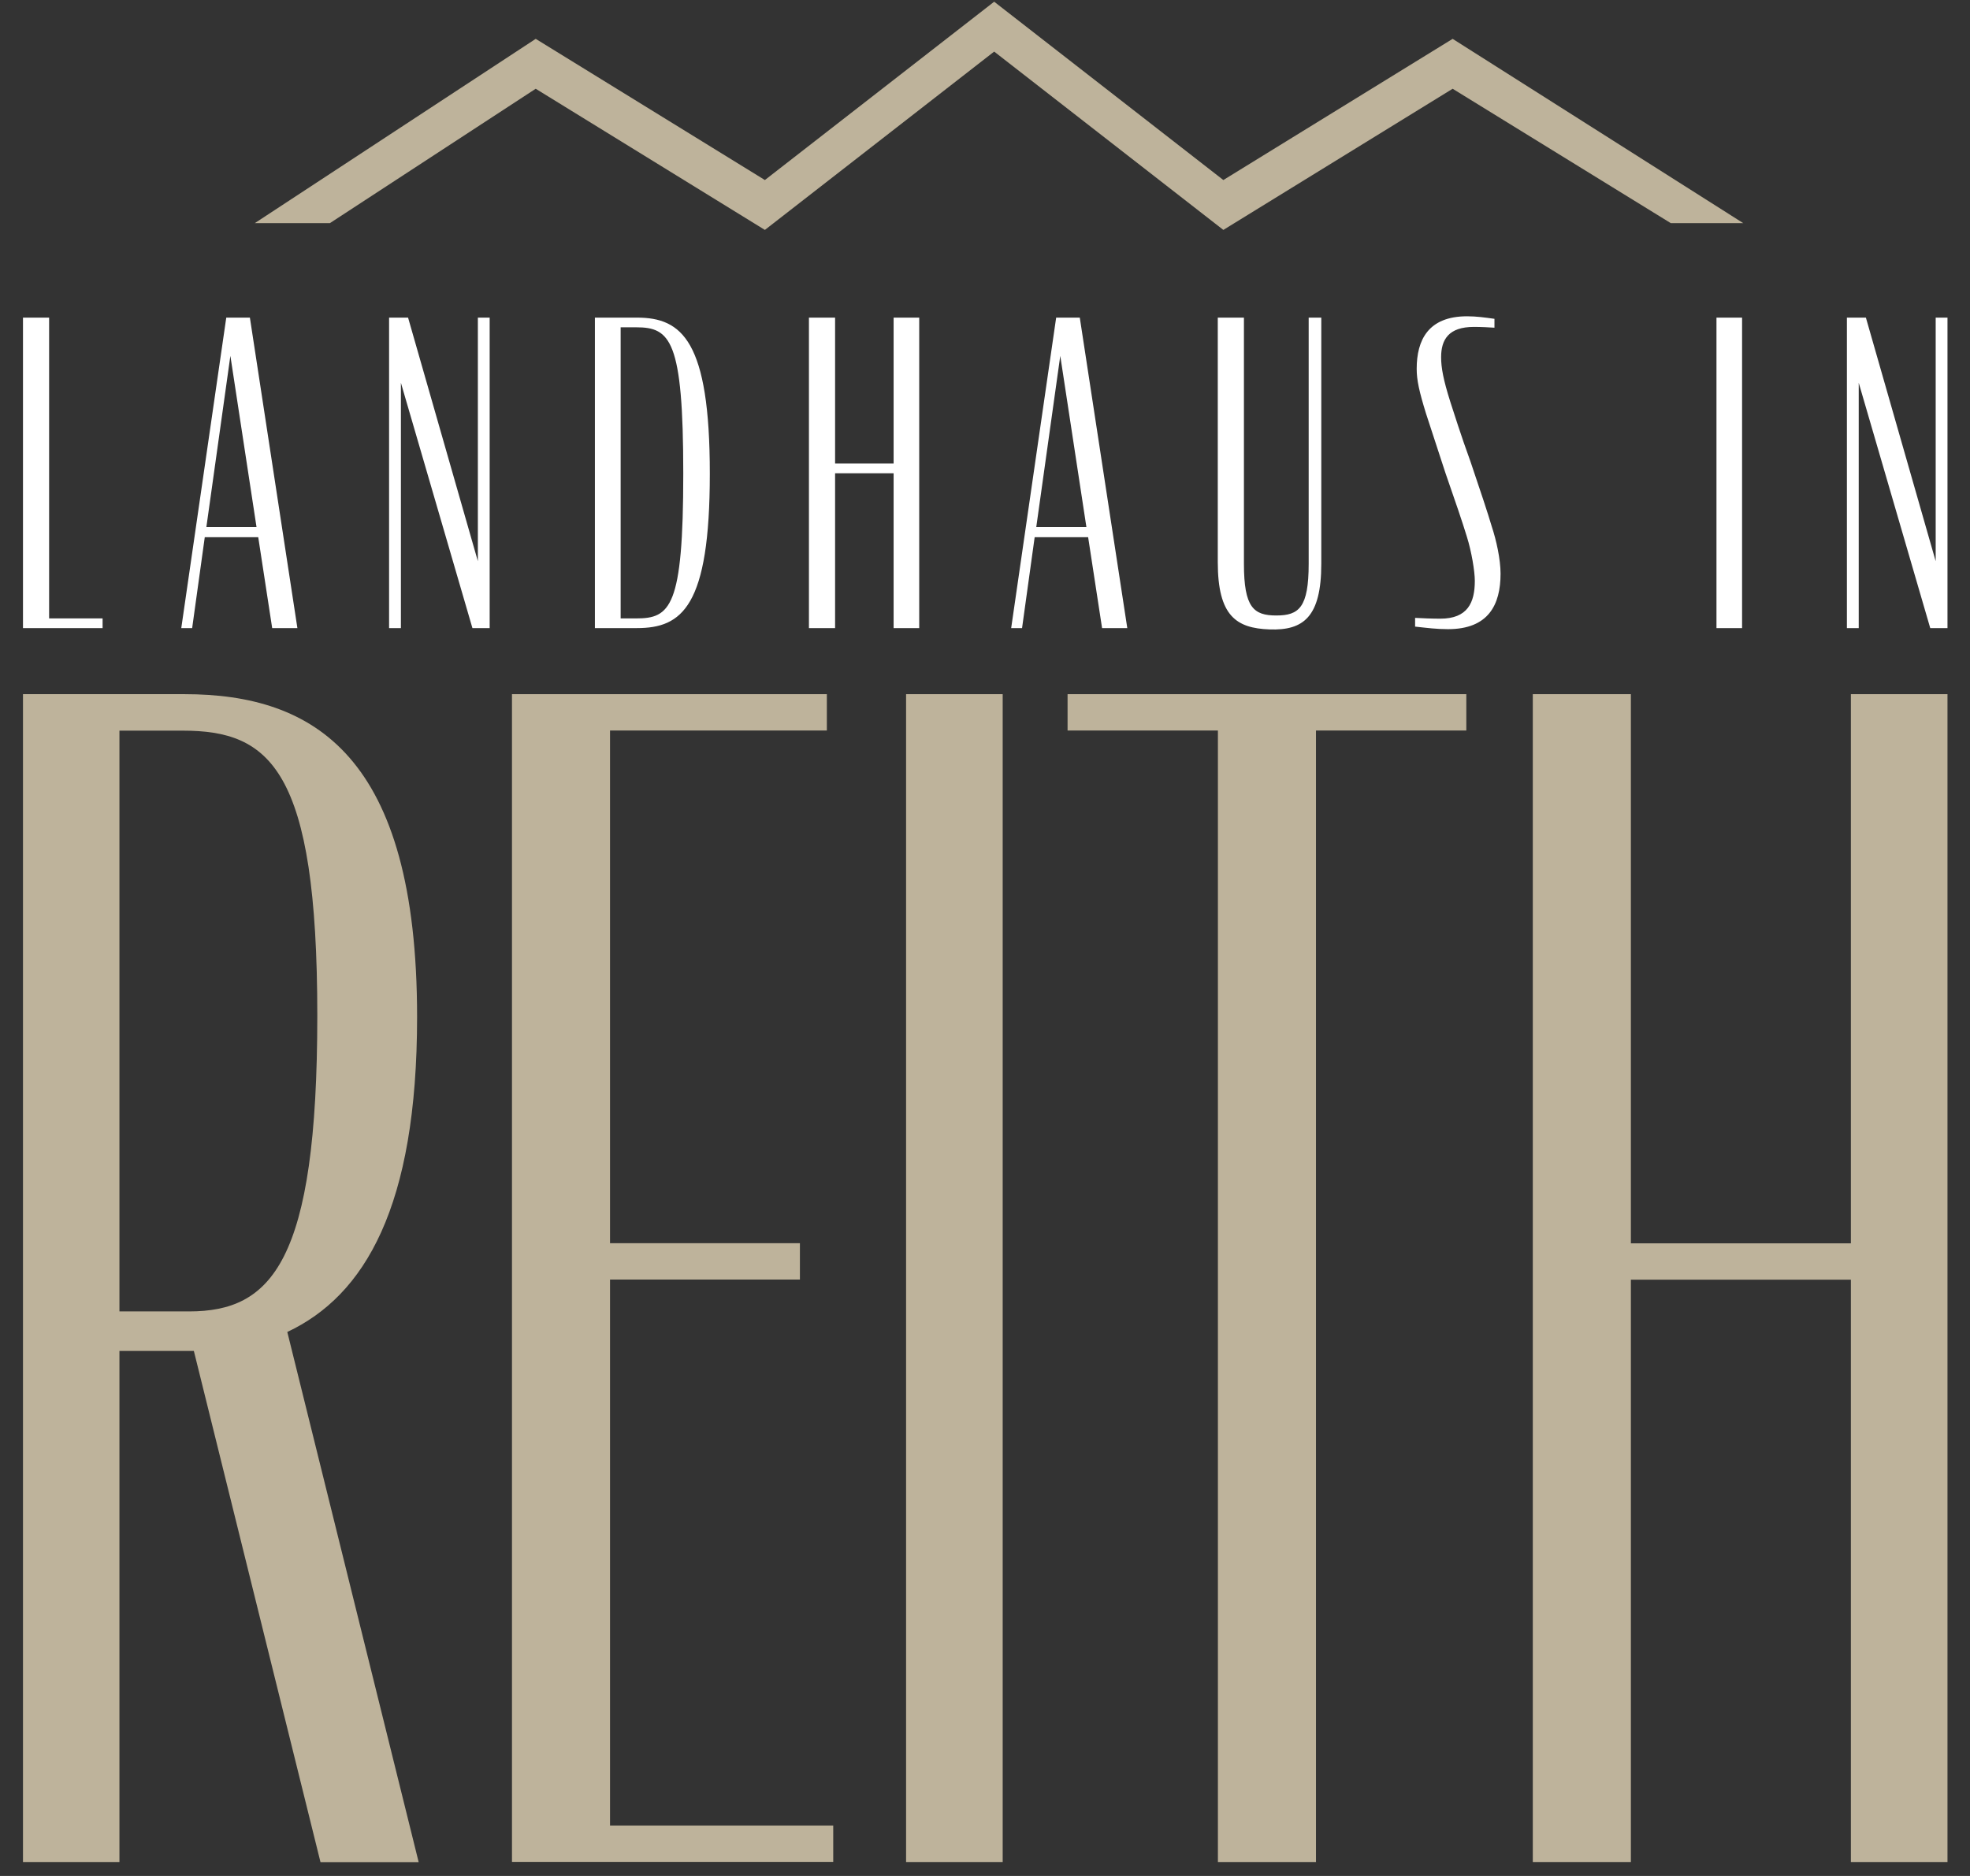
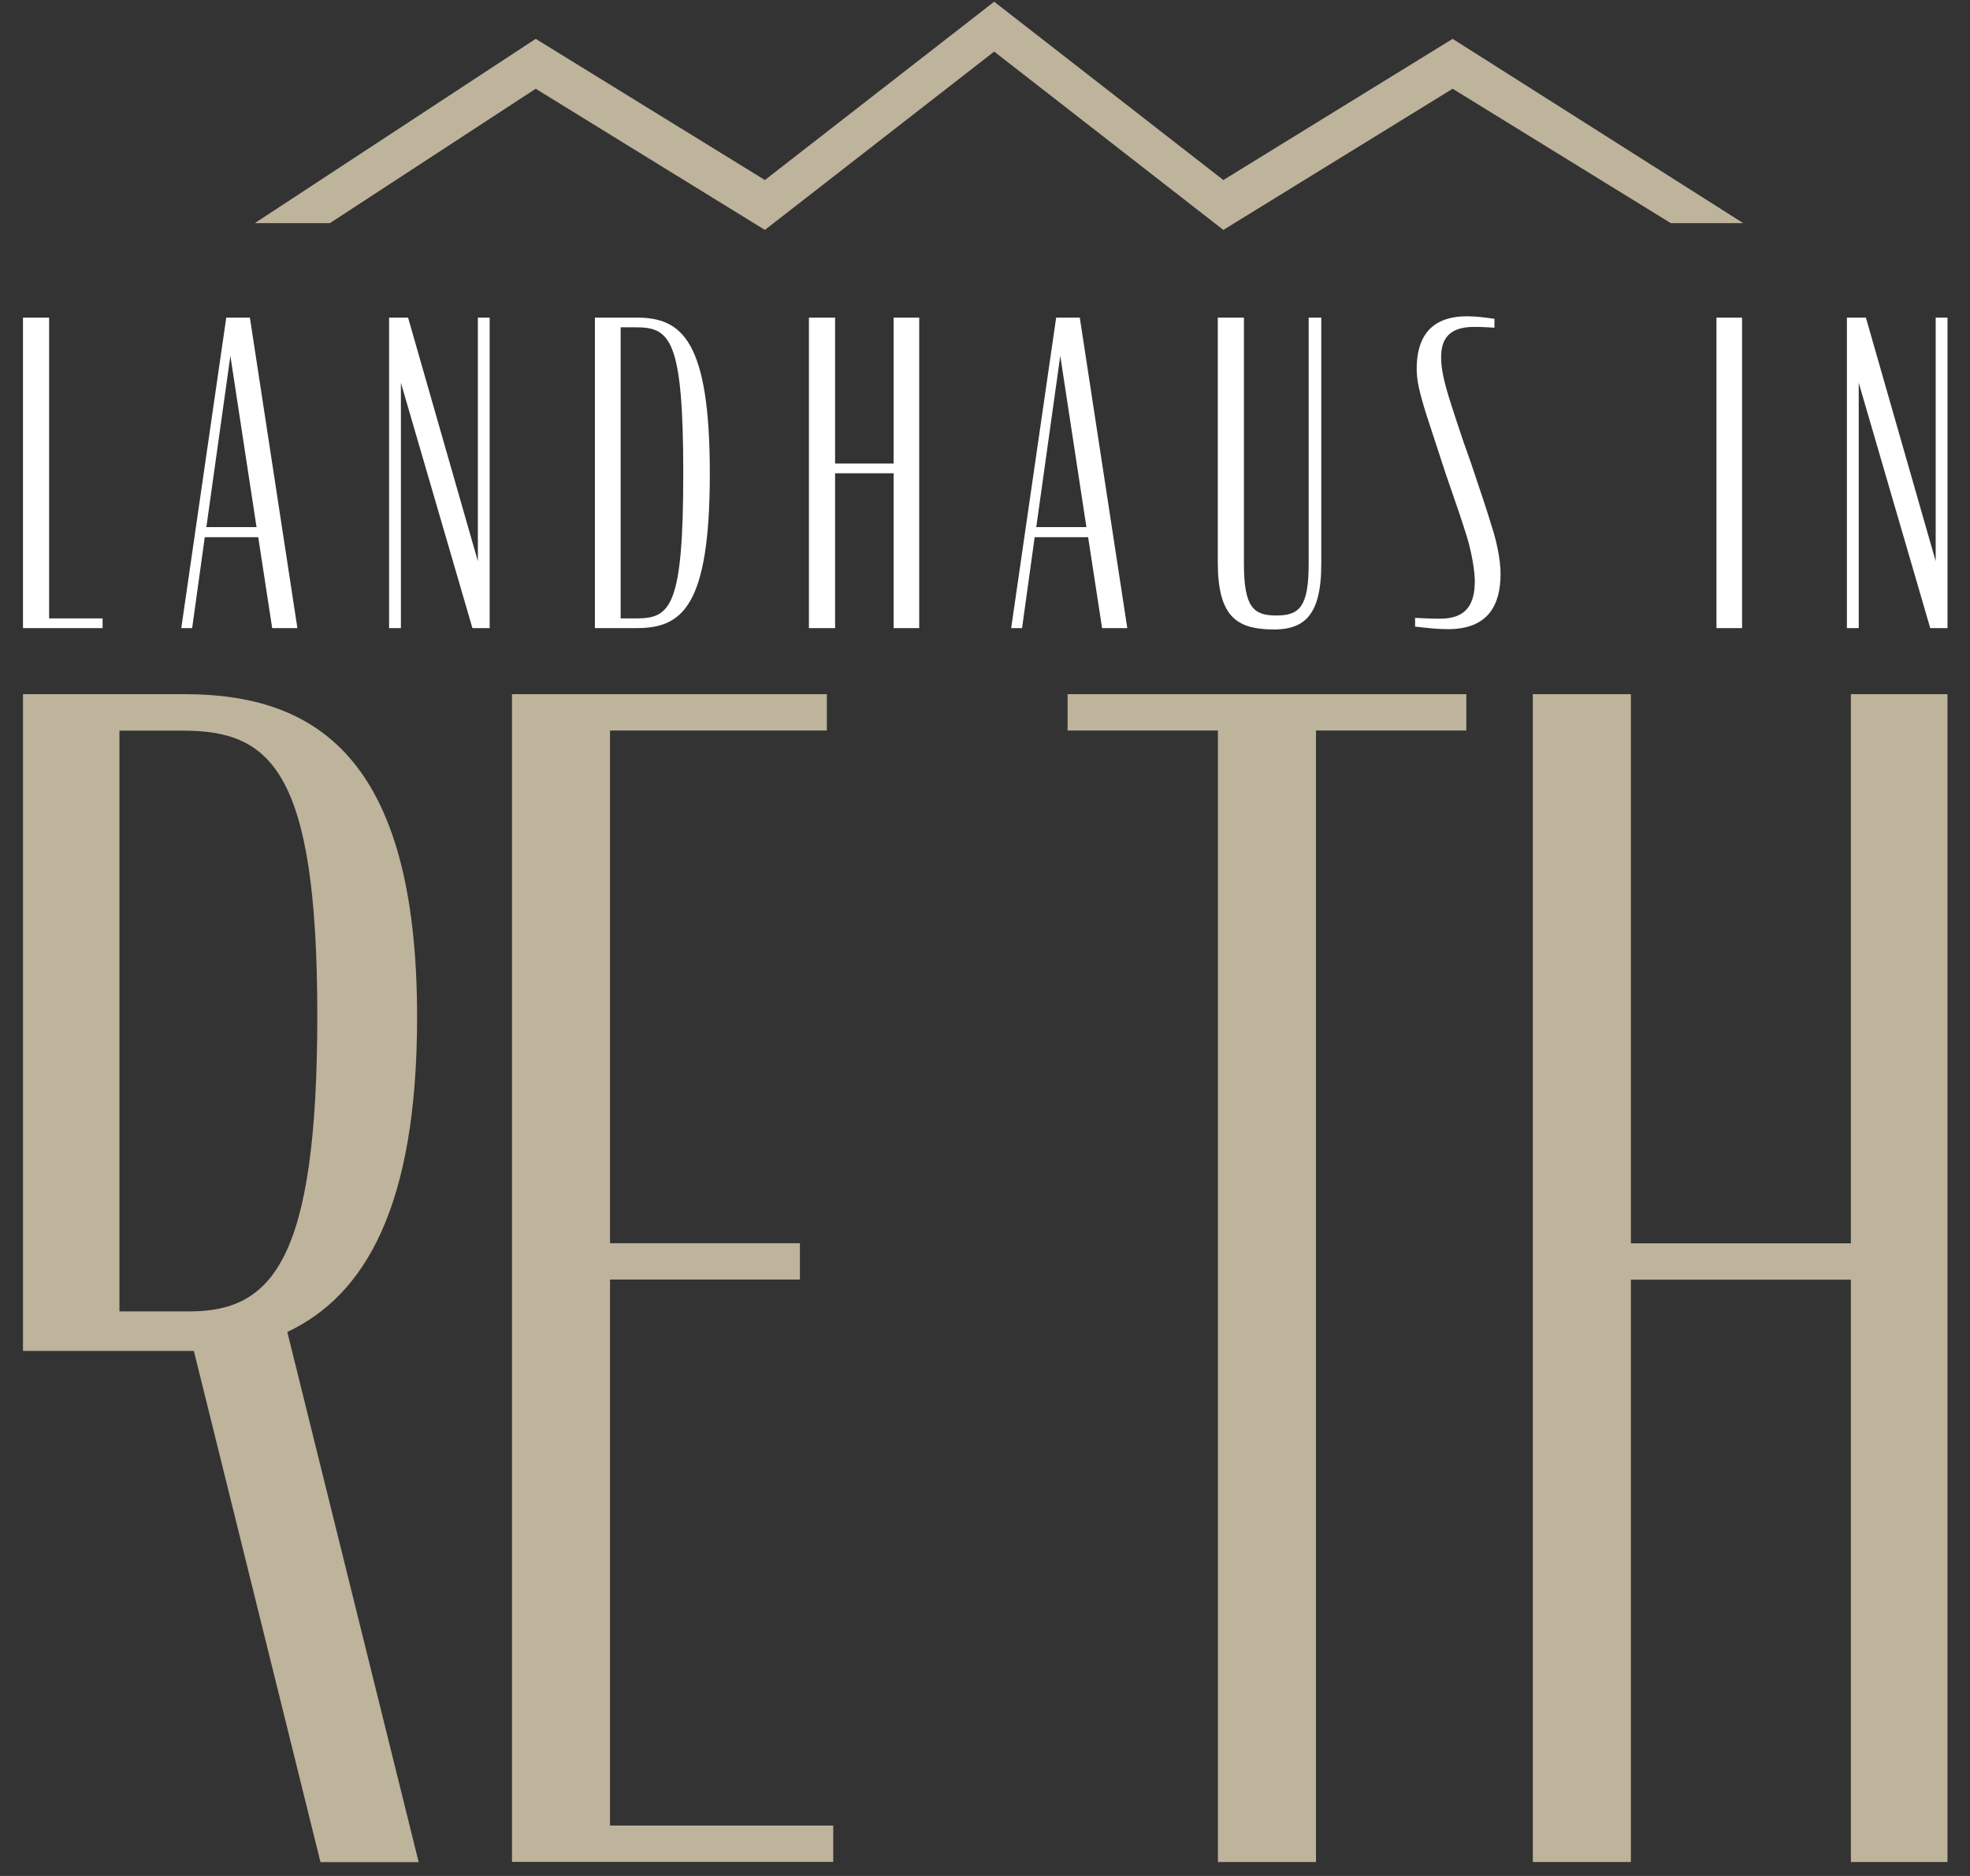
<svg xmlns="http://www.w3.org/2000/svg" width="105" height="100" viewBox="0 0 105 100" fill="none">
  <rect x="0" y="0" width="105" height="100" fill="#333333" stroke="none" />
  <g id="Logo">
    <path id="Vector" d="M1.225 16.931H2.618V32.965H5.468V33.481H1.225V16.931ZM12.06 16.931H13.319L15.851 33.481H14.507L13.764 28.636H10.914L10.242 33.481H9.662L12.06 16.931ZM13.673 28.099L12.279 18.968L10.999 28.099H13.673ZM21.368 20.404V33.481H20.738V16.931H21.75L25.47 29.916V16.931H26.099V33.481H25.18L21.368 20.404ZM31.708 16.931H33.95C36.348 16.931 37.833 18.162 37.833 25.248C37.833 32.335 36.355 33.481 33.95 33.481H31.708V16.931ZM33.908 32.965C35.725 32.965 36.418 32.385 36.418 25.248C36.418 18.112 35.725 17.447 33.908 17.447H33.08V32.965H33.908ZM47.629 25.227H44.51V33.481H43.116V16.931H44.51V24.711H47.629V16.931H48.994V33.481H47.629V25.227ZM56.293 16.931H57.552L60.084 33.481H58.74L57.997 28.636H55.147L54.475 33.481H53.895L56.293 16.931ZM57.905 28.099L56.512 18.968L55.232 28.099H57.905ZM64.907 16.931H66.301V30.051C66.301 32.385 66.817 32.809 68.026 32.809C69.236 32.809 69.752 32.385 69.752 30.051V16.931H70.424V30.051C70.424 32.901 69.462 33.615 67.666 33.552C65.897 33.488 64.907 32.837 64.907 29.966V16.931ZM75.424 33.41V32.937C75.828 32.958 76.323 32.979 76.768 32.979C78.225 32.979 78.607 32.123 78.607 30.963C78.607 30.447 78.43 29.393 78.183 28.608C77.957 27.865 77.553 26.677 77.037 25.199L76.004 22.038C75.644 20.87 75.509 20.269 75.509 19.661C75.509 18.133 76.118 16.86 78.197 16.86C78.692 16.86 79.138 16.924 79.654 16.995V17.468C79.343 17.447 78.94 17.426 78.558 17.426C77.214 17.426 76.811 18.098 76.811 19.039C76.811 19.597 76.924 20.227 77.306 21.436C77.461 21.91 77.865 23.204 78.381 24.619C78.876 26.076 79.322 27.42 79.505 28.049C79.753 28.792 79.979 29.817 79.979 30.581C79.979 32.243 79.329 33.538 77.178 33.538C76.57 33.538 76.082 33.474 75.431 33.403L75.424 33.41ZM91.487 16.931H92.852V33.481H91.487V16.931ZM99.069 20.404V33.481H98.439V16.931H99.451L103.171 29.916V16.931H103.8V33.481H102.881L99.069 20.404Z" fill="white" />
    <g id="Vector_2">
-       <path d="M10.334 72.013H6.366V99.257H1.225V37.003H9.832C16.749 37.003 22.231 40.292 22.231 54.211C22.231 64.332 19.444 69.057 15.313 71.002L22.315 99.264H17.082L10.334 72.02V72.013ZM10.08 69.906C14.465 69.906 16.912 67.289 16.912 54.133C16.912 40.978 14.38 38.948 9.74 38.948H6.366V69.906H10.08Z" fill="#BEB39B" />
+       <path d="M10.334 72.013H6.366H1.225V37.003H9.832C16.749 37.003 22.231 40.292 22.231 54.211C22.231 64.332 19.444 69.057 15.313 71.002L22.315 99.264H17.082L10.334 72.02V72.013ZM10.08 69.906C14.465 69.906 16.912 67.289 16.912 54.133C16.912 40.978 14.38 38.948 9.74 38.948H6.366V69.906H10.08Z" fill="#BEB39B" />
      <path d="M27.288 37.003H44.071V38.941H32.514V66.27H42.635V68.208H32.514V97.312H44.411V99.25H27.288V37.003Z" fill="#BEB39B" />
-       <path d="M48.294 37.003H53.443V99.257H48.294V37.003Z" fill="#BEB39B" />
      <path d="M56.894 37.003H78.154V38.941H70.141V99.257H64.914V38.941H56.901V37.003H56.894Z" fill="#BEB39B" />
      <path d="M98.651 68.215H86.925V99.257H81.698V37.003H86.925V66.277H98.651V37.003H103.8V99.257H98.651V68.215Z" fill="#BEB39B" />
    </g>
    <path id="Vector_3" d="M52.989 0.091L40.768 9.597L28.553 2.071L13.58 11.895H17.583L28.553 4.731L40.768 12.256L52.989 2.75L65.204 12.256L77.425 4.731L89.053 11.895H92.915L77.425 2.071L65.204 9.597L52.989 0.091Z" fill="#BEB39B" />
  </g>
</svg>